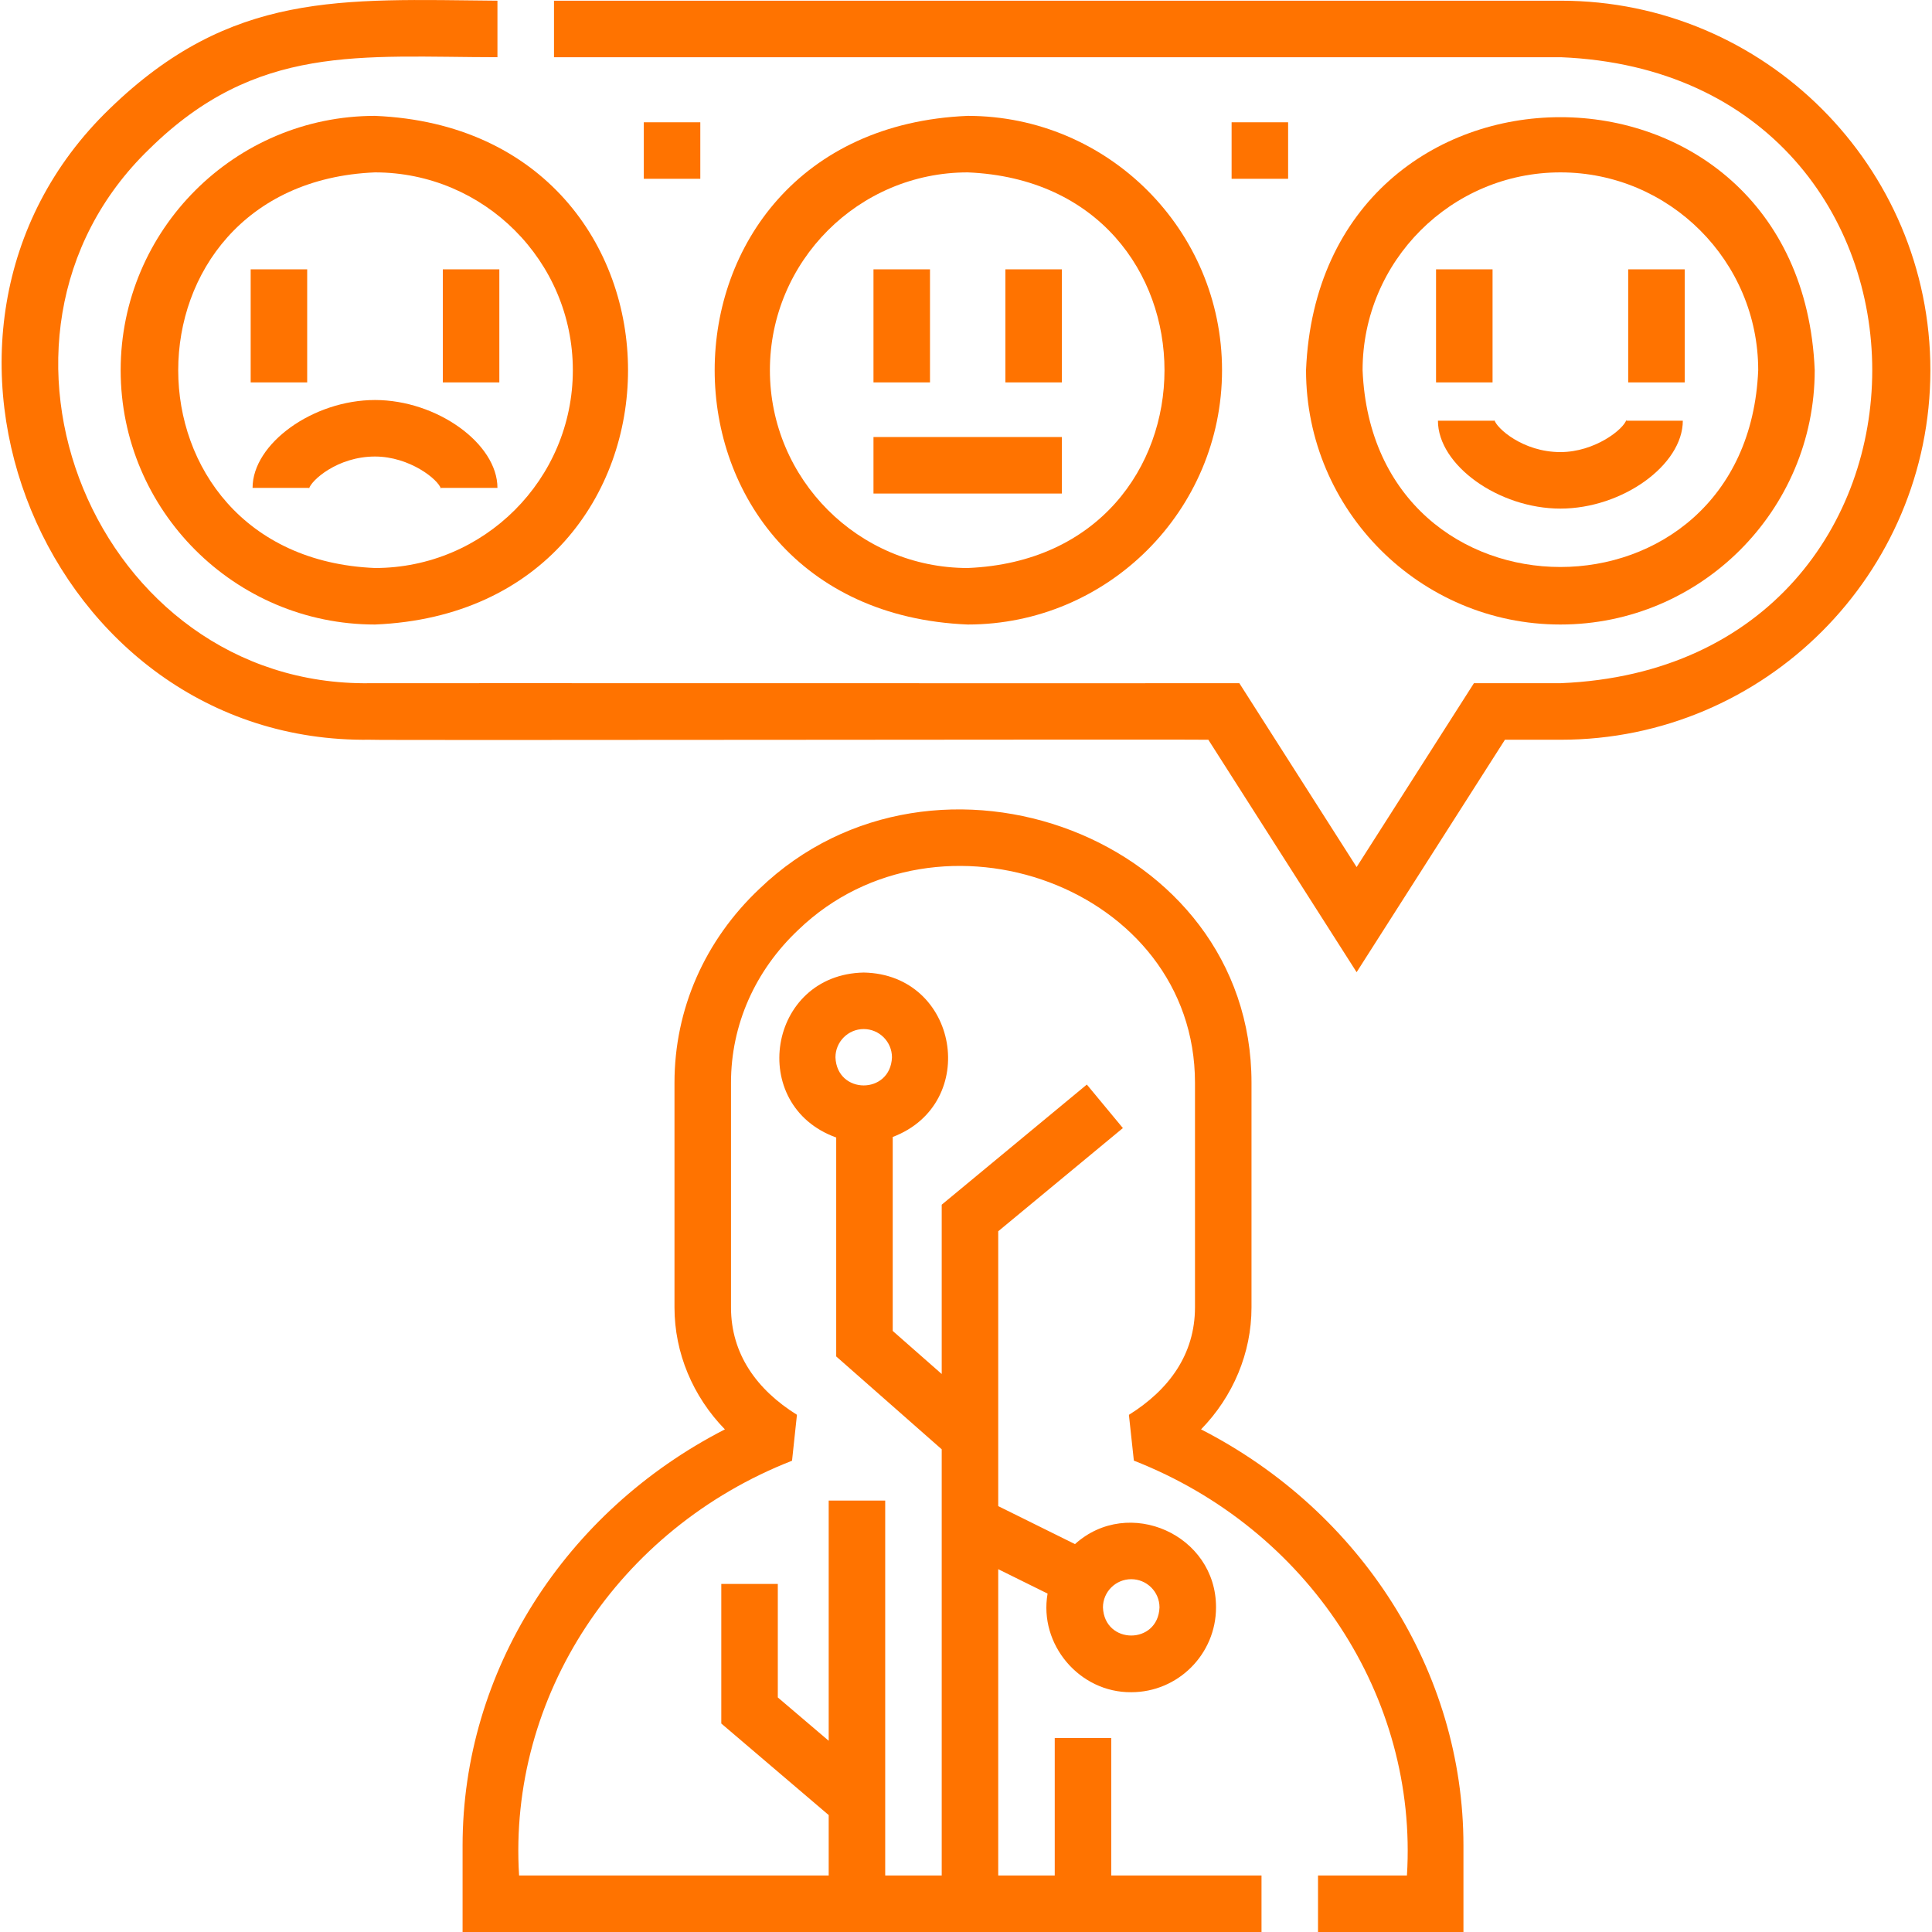
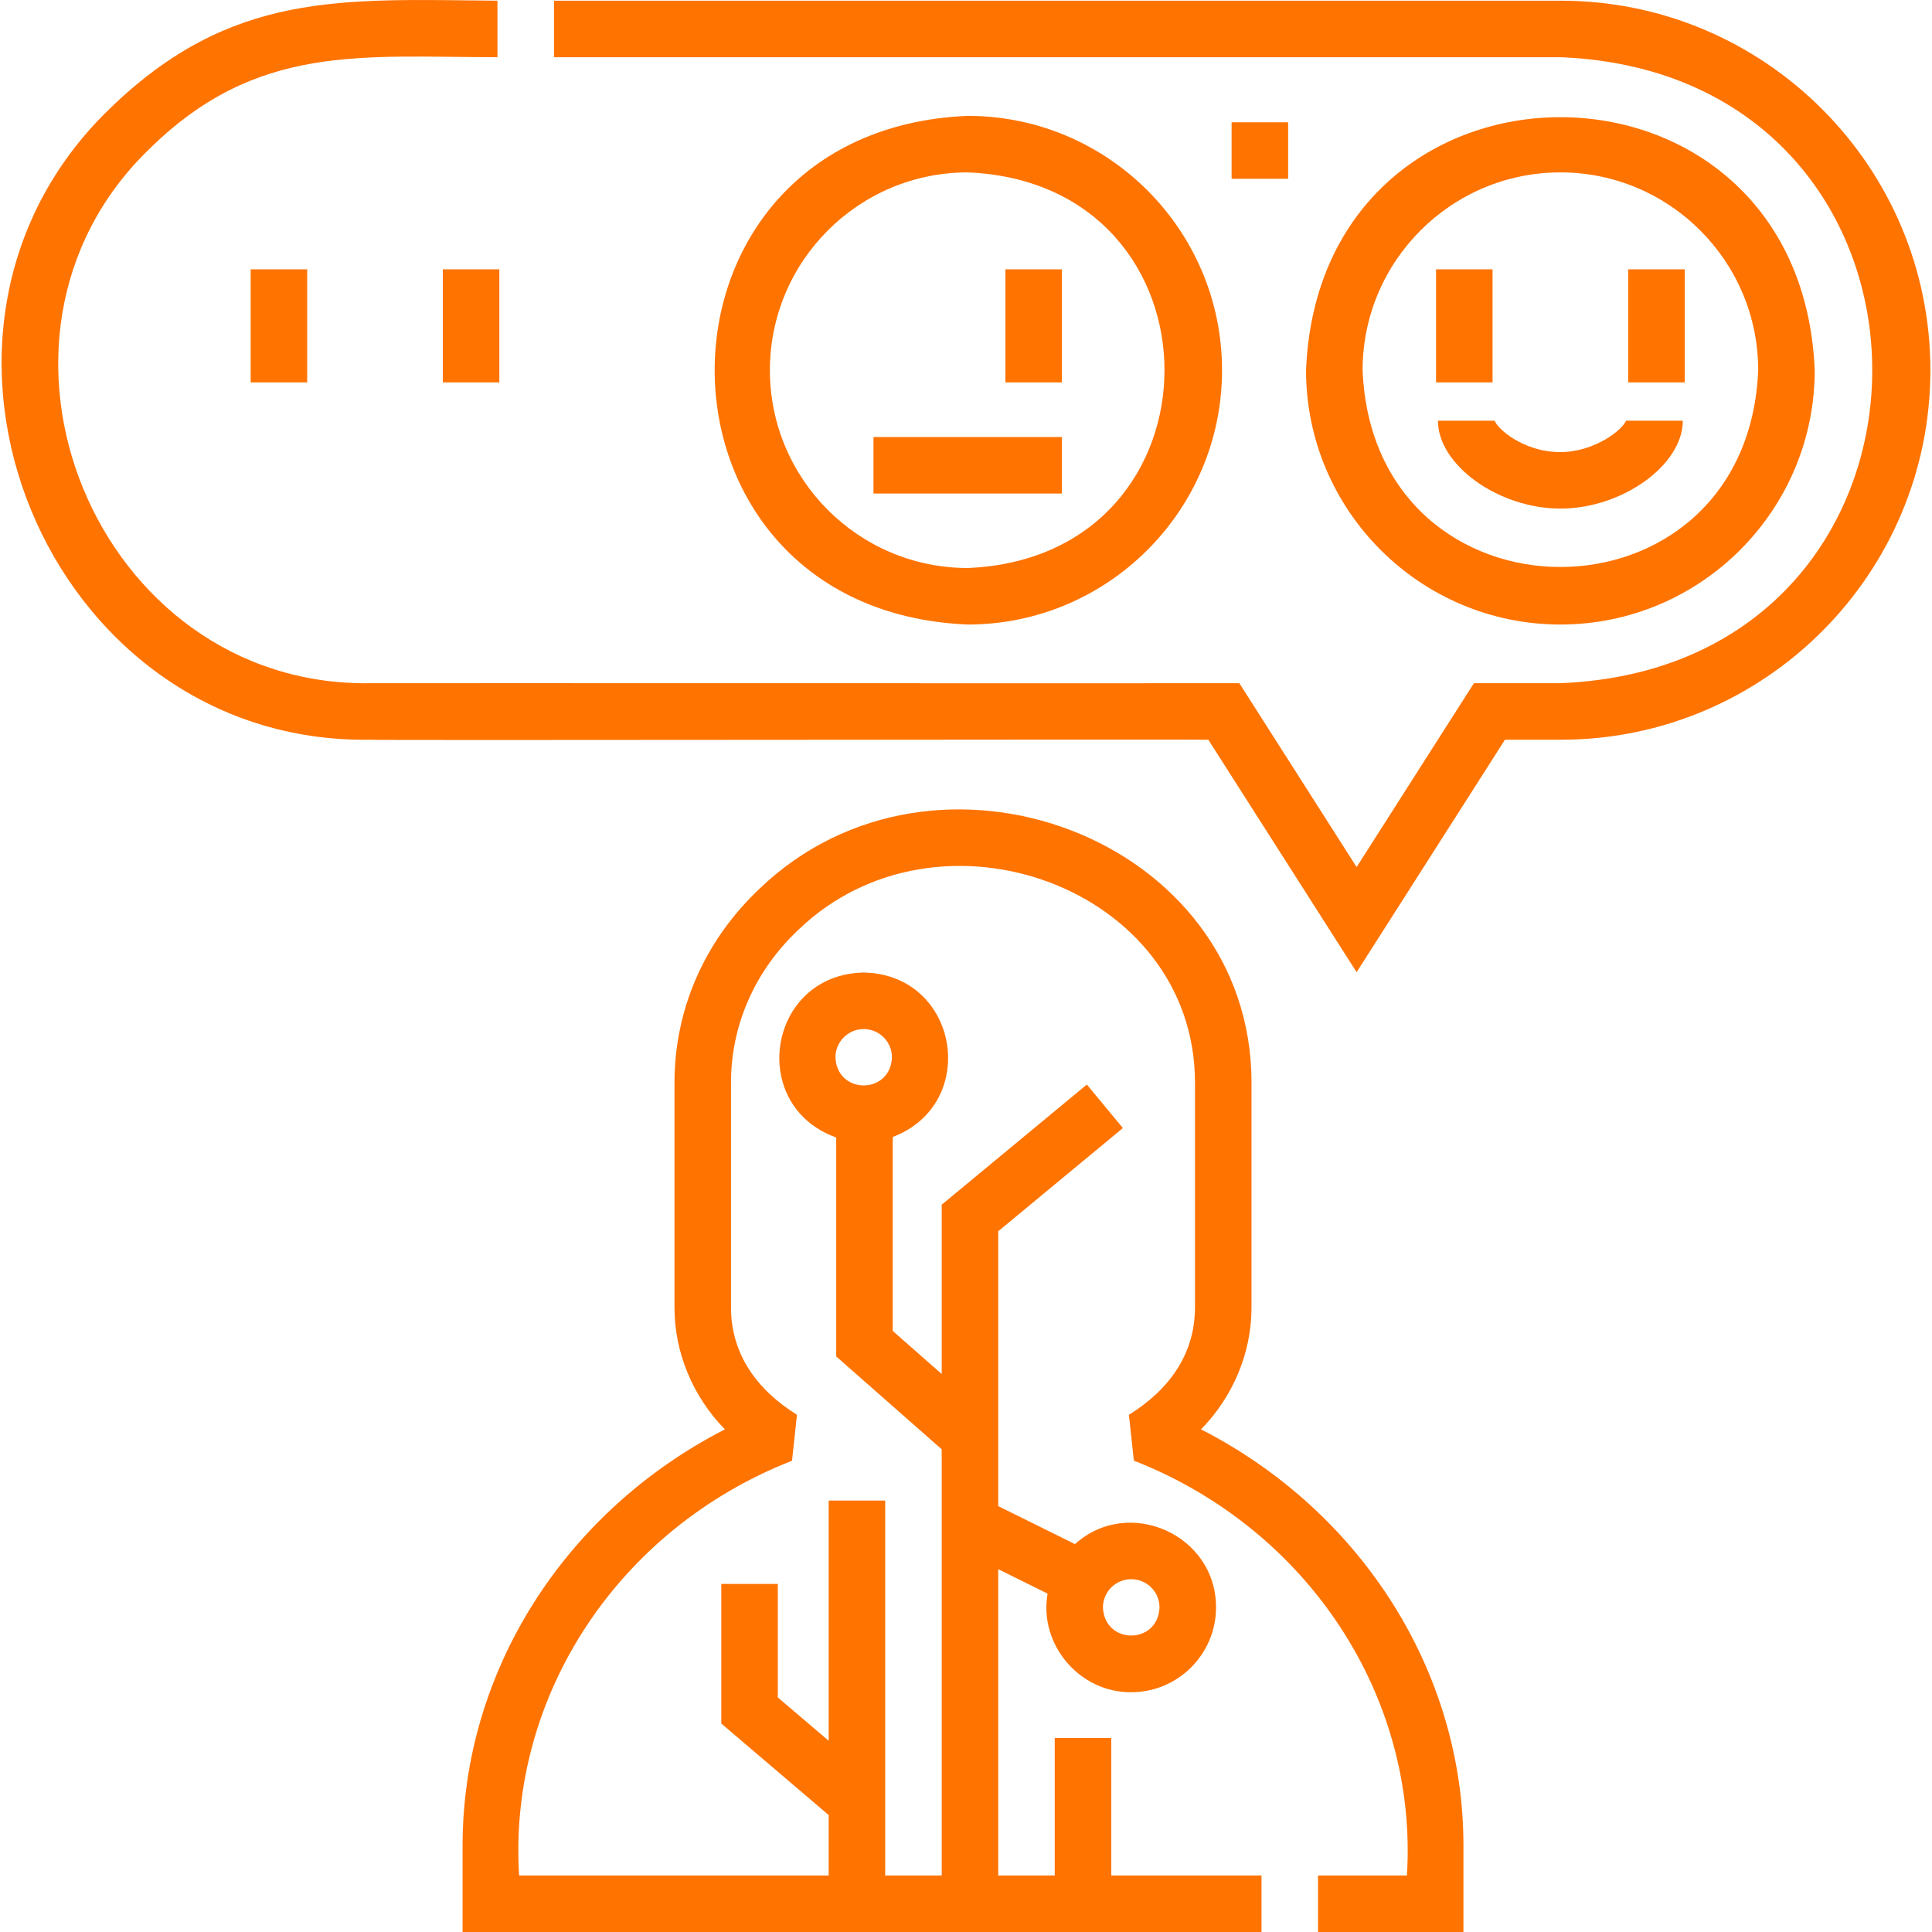
<svg xmlns="http://www.w3.org/2000/svg" width="44" height="44" viewBox="0 0 44 44" fill="none">
  <g clip-path="url(#clip0_6080_2115)">
-     <path d="M2.748 8.431C2.748 11.625 5.347 14.223 8.54 14.223C16.225 13.905 16.223 2.956 8.54 2.639C5.347 2.639 2.748 5.237 2.748 8.431ZM13.046 8.431C13.046 10.915 11.025 12.936 8.54 12.936C2.564 12.689 2.566 4.173 8.54 3.926C11.025 3.926 13.046 5.947 13.046 8.431Z" fill="#FF7300" />
    <path d="M27.831 8.431C27.831 5.237 25.233 2.639 22.039 2.639C14.354 2.957 14.357 13.906 22.039 14.223C25.232 14.223 27.831 11.625 27.831 8.431ZM17.534 8.431C17.534 5.947 19.554 3.926 22.039 3.926C28.015 4.174 28.014 12.69 22.039 12.936C19.554 12.936 17.534 10.915 17.534 8.431Z" fill="#FF7300" />
    <path d="M35.537 14.223C38.731 14.223 41.329 11.625 41.329 8.431C41.011 0.747 30.061 0.749 29.744 8.431C29.744 11.625 32.343 14.223 35.537 14.223ZM35.537 3.926C38.021 3.926 40.042 5.947 40.042 8.431C39.794 14.408 31.278 14.406 31.032 8.431C31.032 5.947 33.053 3.926 35.537 3.926Z" fill="#FF7300" />
    <path d="M5.709 6.134H6.996V8.709H5.709V6.134Z" fill="#FF7300" />
    <path d="M10.085 6.134H11.372V8.709H10.085V6.134Z" fill="#FF7300" />
-     <path d="M8.54 9.11C7.133 9.11 5.752 10.101 5.752 11.111H7.039C7.039 11.124 7.037 11.13 7.037 11.131C7.08 10.948 7.681 10.397 8.54 10.397C9.329 10.397 9.989 10.923 10.044 11.136C10.044 11.136 10.042 11.127 10.042 11.111H11.329C11.329 10.101 9.948 9.11 8.54 9.11Z" fill="#FF7300" />
    <path d="M32.705 6.134H33.992V8.709H32.705V6.134Z" fill="#FF7300" />
    <path d="M37.081 6.134H38.368V8.709H37.081V6.134Z" fill="#FF7300" />
    <path d="M32.748 9.581C32.748 10.592 34.129 11.583 35.537 11.583C36.944 11.583 38.325 10.592 38.325 9.581H37.038C37.038 9.566 37.04 9.557 37.041 9.557C36.985 9.77 36.325 10.296 35.537 10.296C34.678 10.296 34.076 9.745 34.033 9.562C34.033 9.562 34.035 9.569 34.035 9.581H32.748Z" fill="#FF7300" />
-     <path d="M19.893 6.134H21.18V8.709H19.893V6.134Z" fill="#FF7300" />
    <path d="M22.897 6.134H24.184V8.709H22.897V6.134Z" fill="#FF7300" />
    <path d="M19.893 9.953H24.184V11.24H19.893V9.953Z" fill="#FF7300" />
    <path d="M35.548 0.016H12.617V1.303H35.548C45.004 1.694 45.002 15.169 35.548 15.559H33.568L30.896 19.747L28.225 15.559C28.218 15.564 8.43 15.556 8.42 15.56C2.187 15.643 -1.075 7.71 3.403 3.391C5.844 0.988 8.21 1.3 11.329 1.303V0.016C7.775 -0.017 5.265 -0.21 2.496 2.478C-2.8 7.588 1.048 16.945 8.418 16.847C8.448 16.865 27.489 16.834 27.519 16.847L30.896 22.141L34.274 16.847H35.548C40.188 16.847 43.963 13.072 43.963 8.431C43.963 3.791 40.188 0.016 35.548 0.016Z" fill="#FF7300" />
    <path d="M27.353 32.553C28.083 31.805 28.502 30.811 28.502 29.777V24.657C28.504 19.082 21.305 16.391 17.299 20.239C16.049 21.417 15.361 22.986 15.361 24.657V29.777C15.361 30.811 15.78 31.805 16.509 32.553C12.857 34.425 10.535 38.071 10.535 42.031V44H28.73V42.713H25.308V39.581H24.021V42.713H22.734V35.737L23.858 36.293C23.656 37.452 24.585 38.55 25.763 38.539C26.828 38.539 27.694 37.673 27.694 36.608C27.7 34.95 25.701 34.065 24.482 35.166L22.734 34.301V28.041L25.573 25.691L24.752 24.7L21.447 27.436V31.292L20.331 30.311V25.894C22.33 25.134 21.836 22.189 19.671 22.149C17.484 22.192 17.012 25.175 19.044 25.906V30.892L21.447 33.007V42.713H20.16V34.175H18.873V39.645L17.714 38.658V36.073H16.427V39.252L18.873 41.337V42.713H11.822C11.568 38.646 14.067 34.821 18.038 33.267C18.074 32.946 18.117 32.543 18.15 32.221C17.238 31.652 16.649 30.84 16.648 29.777V24.657C16.648 23.344 17.193 22.108 18.182 21.176C21.376 18.1 27.214 20.203 27.215 24.657C27.215 24.657 27.215 29.777 27.215 29.777C27.213 30.843 26.626 31.651 25.71 32.222C25.746 32.542 25.79 32.946 25.823 33.265C29.795 34.82 32.296 38.645 32.042 42.713H30.017V44H33.329V42.031C33.329 38.071 31.006 34.425 27.353 32.553ZM19.67 23.436C20.025 23.436 20.314 23.725 20.314 24.08C20.28 24.933 19.06 24.933 19.027 24.08C19.027 23.725 19.316 23.436 19.67 23.436ZM25.763 35.965C26.118 35.965 26.407 36.253 26.407 36.608C26.373 37.462 25.153 37.461 25.119 36.608C25.119 36.253 25.408 35.965 25.763 35.965Z" fill="#FF7300" />
-     <path d="M14.662 2.785H15.949V4.072H14.662V2.785Z" fill="#FF7300" />
    <path d="M28.049 2.785H29.336V4.072H28.049V2.785Z" fill="#FF7300" />
  </g>
  <defs>
    <clipPath id="clip0_6080_2115">
      <rect width="44" height="44" fill="white" />
    </clipPath>
  </defs>
</svg>